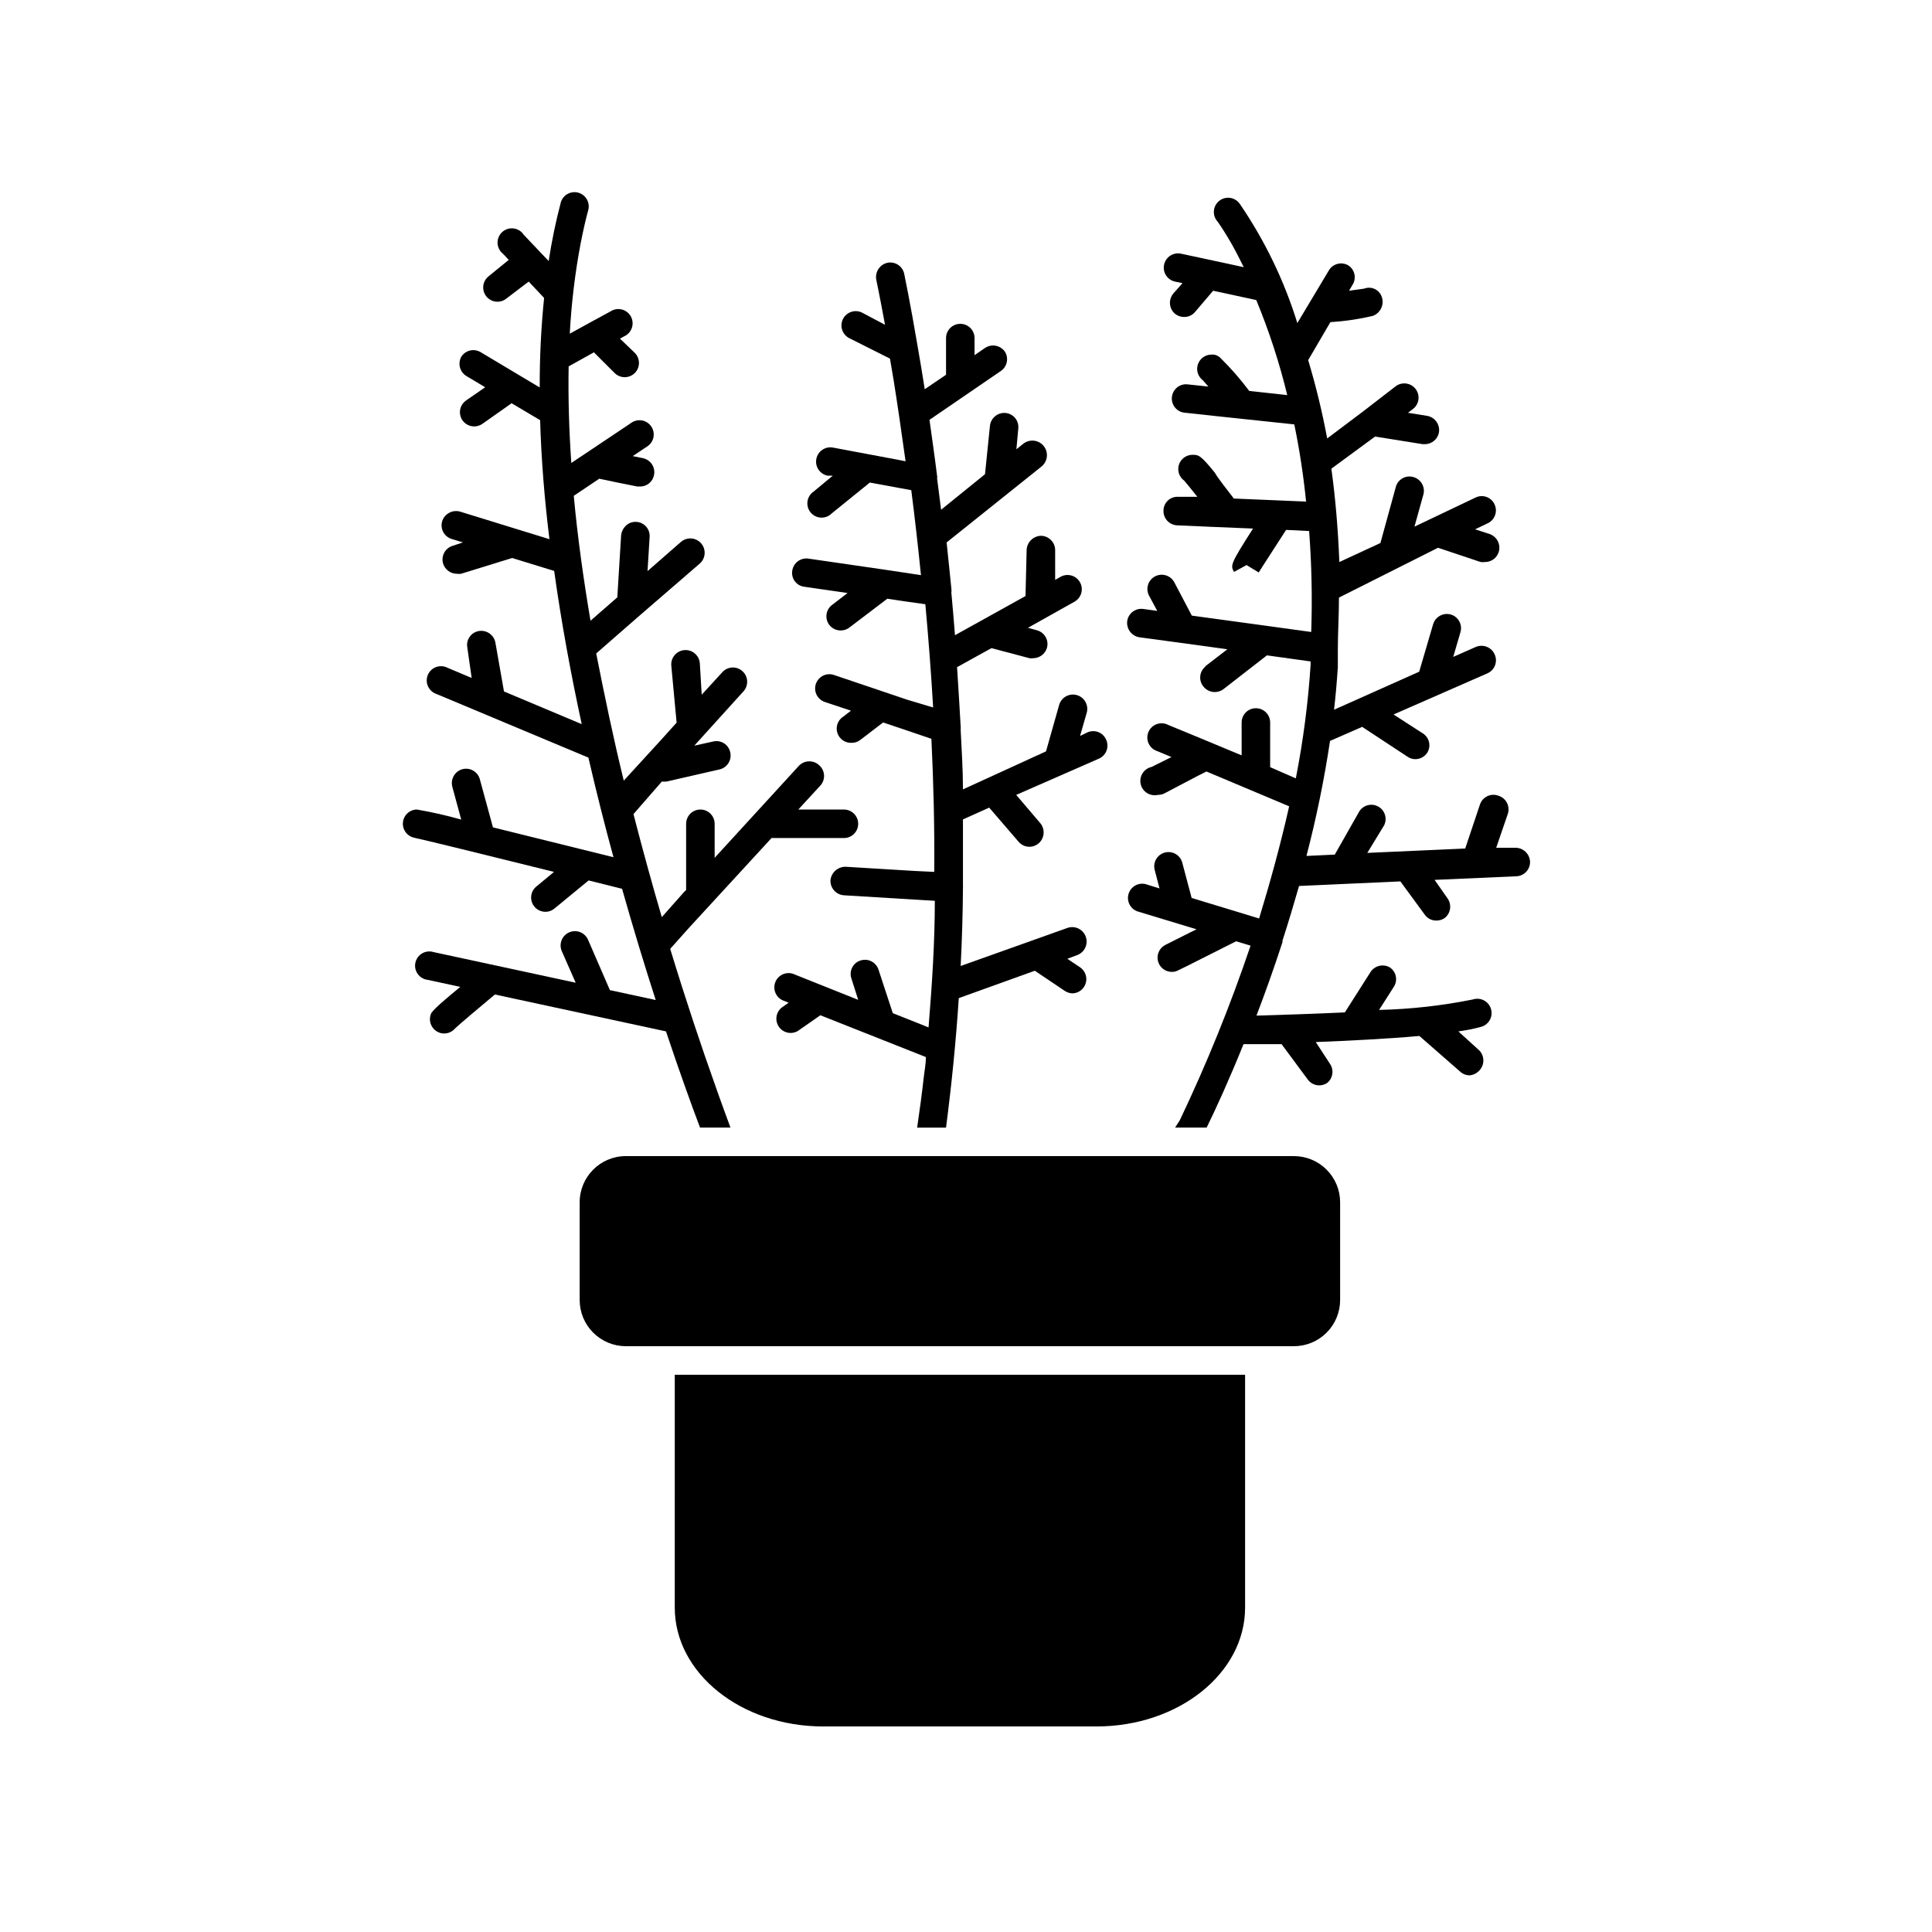
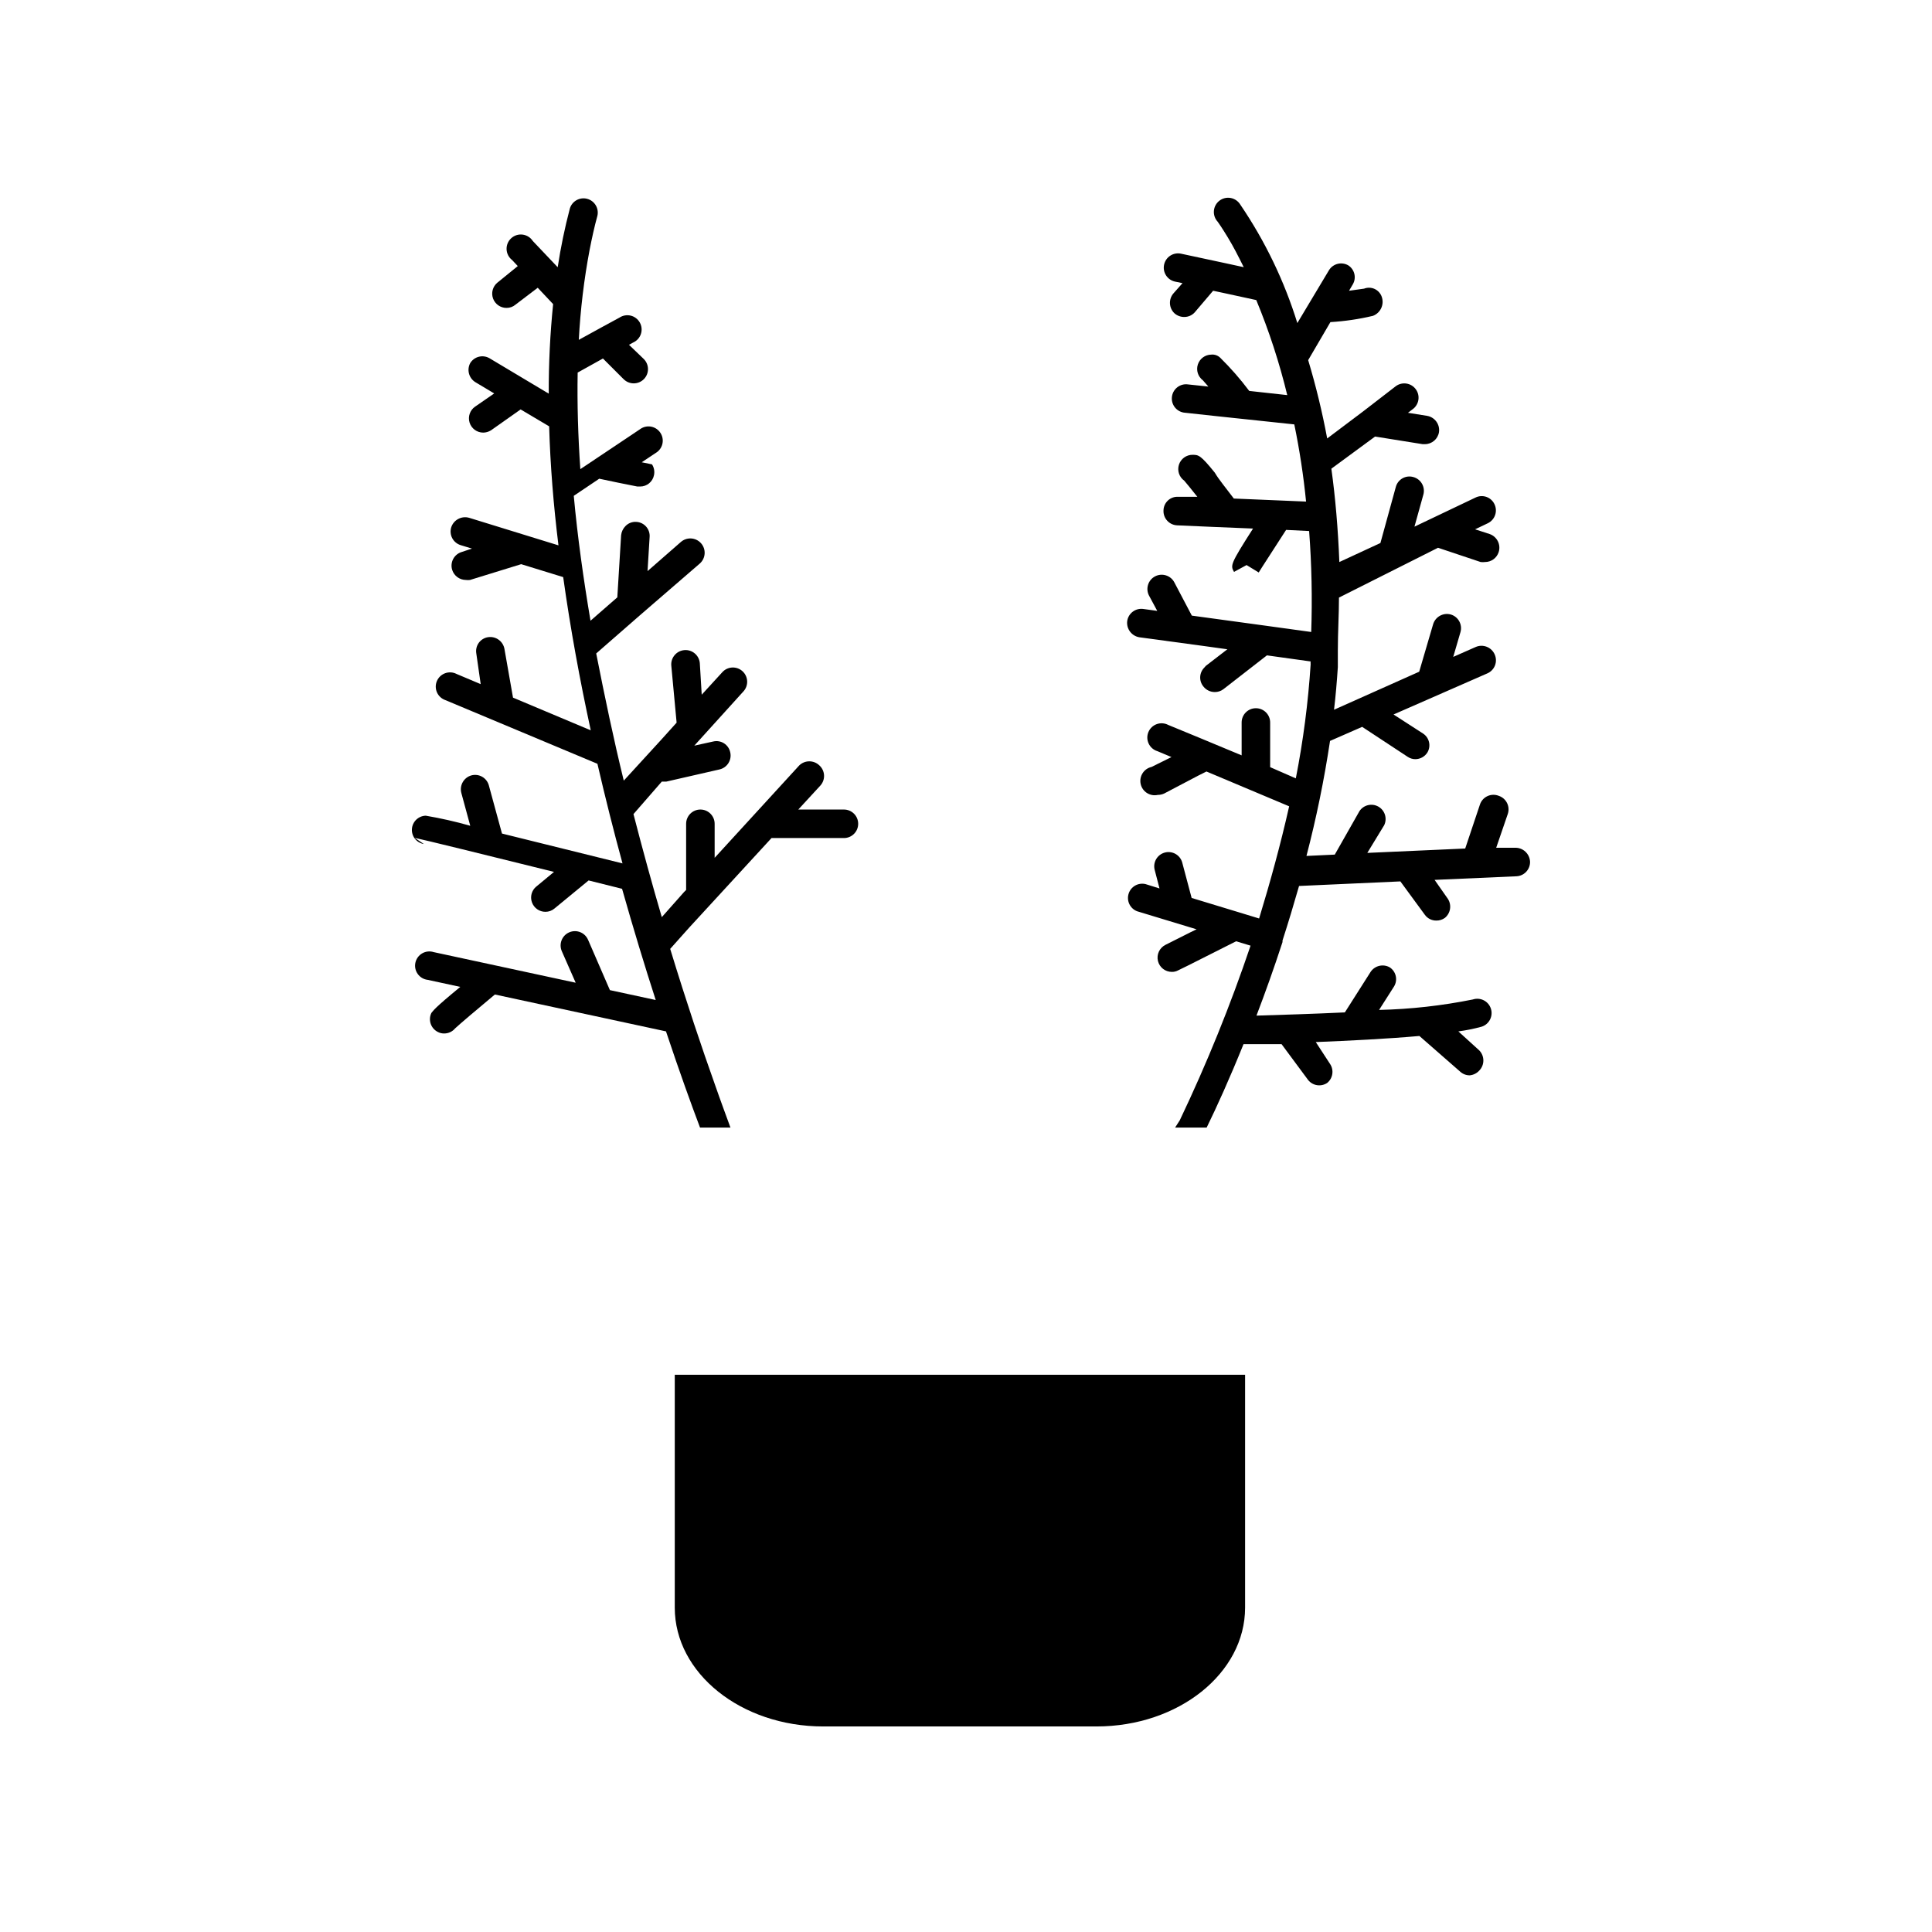
<svg xmlns="http://www.w3.org/2000/svg" fill="#000000" width="800px" height="800px" version="1.1" viewBox="144 144 512 512">
  <g>
-     <path d="m253.89 366.04c1.863 0.352 19.246 4.637 36.93 9.02l-4.684 3.879-0.004-0.004c-1.238 1.016-1.703 2.699-1.156 4.207 0.543 1.504 1.977 2.504 3.574 2.496 0.867 0.004 1.707-0.297 2.367-0.855l9.07-7.457 8.867 2.215c3.023 10.68 6.047 20.605 8.918 29.473l-12.141-2.621-5.793-13.352-0.004 0.004c-0.832-1.922-3.066-2.801-4.988-1.965-1.918 0.832-2.797 3.066-1.965 4.988l3.68 8.363-37.633-8.113c-1.02-0.324-2.125-0.203-3.047 0.332-0.926 0.539-1.578 1.438-1.801 2.484-0.223 1.043 0.008 2.133 0.637 2.996 0.625 0.867 1.586 1.426 2.648 1.543l8.613 1.863c-7.051 5.797-7.051 6.199-7.656 6.902-0.91 1.867-0.145 4.113 1.711 5.039 0.512 0.273 1.086 0.414 1.664 0.402 1.129 0.008 2.199-0.492 2.922-1.359 0.957-0.906 5.793-5.039 10.531-8.969l45.344 9.773c3.578 10.73 6.75 19.496 9.02 25.492h8.062c-1.059-2.922-2.519-6.801-4.18-11.586-3.273-9.168-7.406-21.41-11.789-35.77l5.039-5.644 21.816-23.73h19.195l-0.012 0.004c2.09 0 3.781-1.691 3.781-3.781 0-2.086-1.691-3.777-3.781-3.777h-12.09l5.844-6.348c0.676-0.742 1.027-1.723 0.98-2.723s-0.488-1.945-1.23-2.617c-1.488-1.449-3.856-1.449-5.344 0l-22.418 24.484v-9.02c0-2.086-1.691-3.777-3.777-3.777-2.086 0-3.781 1.691-3.781 3.777v17.535l-0.555 0.555-5.891 6.648c-2.519-8.566-5.039-17.734-7.508-27.305l7.508-8.617h1.211l14.105-3.223h-0.004c2.031-0.477 3.293-2.504 2.824-4.535-0.207-0.98-0.797-1.84-1.641-2.379-0.844-0.539-1.867-0.719-2.844-0.492l-5.039 1.109 13.047-14.41h0.004c1.391-1.559 1.254-3.949-0.305-5.34-1.559-1.395-3.949-1.258-5.34 0.301l-5.441 5.945-0.504-8.363c-0.18-2.086-2.019-3.633-4.106-3.453-2.086 0.184-3.633 2.019-3.453 4.109l1.41 15.113-4.133 4.586-9.871 10.781c-2.672-10.883-5.039-22.219-7.305-33.703l11.539-10.078 15.918-13.754c1.574-1.395 1.719-3.797 0.328-5.367-1.391-1.57-3.793-1.719-5.367-0.328l-8.816 7.707 0.555-9.07v0.004c0.07-0.996-0.266-1.98-0.93-2.731-0.66-0.746-1.598-1.199-2.598-1.25-1.074-0.074-2.125 0.332-2.871 1.109-0.648 0.652-1.055 1.504-1.156 2.418l-1.008 16.473-7.106 6.195c-1.863-11.035-3.426-22.117-4.434-33.102l6.75-4.535 5.039 1.059 5.039 1.008h0.754v0.004c1.793 0.008 3.34-1.262 3.68-3.023 0.207-0.98 0.016-2.008-0.531-2.848s-1.41-1.43-2.391-1.637l-2.719-0.555 4.082-2.719h-0.004c1.598-1.215 1.965-3.465 0.84-5.125-1.125-1.664-3.352-2.156-5.07-1.121l-5.492 3.68-10.629 7.106c-0.605-8.715-0.855-17.281-0.707-25.594l6.699-3.727 5.488 5.488 0.004-0.004c1.477 1.473 3.863 1.473 5.34 0 1.473-1.473 1.473-3.863 0-5.34l-3.93-3.777 1.109-0.605c0.965-0.43 1.707-1.246 2.043-2.246 0.336-1.004 0.238-2.098-0.27-3.023-0.512-0.926-1.383-1.598-2.41-1.852-1.027-0.25-2.109-0.062-2.992 0.52l-4.637 2.519-6.144 3.375c0.422-8.016 1.379-15.992 2.871-23.879 0.605-3.074 1.258-6.098 2.066-9.02 0.441-1.98-0.766-3.961-2.731-4.477-1.965-0.516-3.988 0.617-4.574 2.562-1.352 5.129-2.426 10.324-3.223 15.57l-6.602-6.953c-0.605-0.934-1.59-1.551-2.695-1.691-1.102-0.141-2.211 0.211-3.027 0.965-0.82 0.75-1.266 1.824-1.223 2.934 0.047 1.113 0.578 2.148 1.453 2.828l1.512 1.613-5.391 4.383c-1.238 1.016-1.703 2.699-1.16 4.207 0.547 1.504 1.977 2.504 3.578 2.496 0.867 0.004 1.707-0.297 2.367-0.859l5.894-4.481 4.082 4.332c-0.801 7.883-1.188 15.805-1.16 23.727l-15.77-9.422v0.004c-1.758-0.977-3.973-0.398-5.035 1.309-0.949 1.762-0.379 3.961 1.309 5.039l5.039 3.023-5.039 3.477v-0.004c-1.371 0.934-1.973 2.648-1.488 4.234 0.488 1.582 1.949 2.664 3.606 2.668 0.73-0.004 1.445-0.215 2.066-0.602l7.859-5.543 7.559 4.484c0.301 10.379 1.16 20.957 2.469 31.539l-23.68-7.305h-0.004c-1.996-0.566-4.086 0.547-4.734 2.516-0.297 0.965-0.199 2.004 0.273 2.894s1.281 1.551 2.246 1.844l2.973 0.906-2.723 0.906c-0.965 0.289-1.773 0.953-2.246 1.844s-0.57 1.93-0.273 2.891c0.504 1.586 1.969 2.664 3.629 2.672 0.367 0.051 0.742 0.051 1.109 0l13.551-4.18 11.133 3.426c1.914 13.703 4.434 27.355 7.305 40.605l-20.605-8.664-2.266-12.898c-0.359-2.043-2.281-3.43-4.332-3.125-0.996 0.148-1.887 0.691-2.477 1.508-0.586 0.816-0.82 1.836-0.648 2.824l1.16 8.113-6.449-2.719v-0.004c-0.934-0.465-2.019-0.52-3-0.156-0.977 0.363-1.762 1.113-2.168 2.078-0.402 0.961-0.391 2.047 0.035 3s1.227 1.691 2.211 2.031l40.305 16.879c2.117 9.137 4.332 17.938 6.648 26.398l-31.941-7.91-3.477-12.746h0.004c-0.262-0.969-0.895-1.793-1.766-2.297-0.867-0.5-1.902-0.633-2.871-0.371-2 0.562-3.184 2.621-2.668 4.633l2.367 8.715v0.004c-3.879-1.105-7.816-1.996-11.789-2.672-1.949 0.055-3.539 1.578-3.668 3.523-0.133 1.945 1.238 3.672 3.164 3.984z" />
+     <path d="m253.89 366.04c1.863 0.352 19.246 4.637 36.93 9.02l-4.684 3.879-0.004-0.004c-1.238 1.016-1.703 2.699-1.156 4.207 0.543 1.504 1.977 2.504 3.574 2.496 0.867 0.004 1.707-0.297 2.367-0.855l9.07-7.457 8.867 2.215c3.023 10.68 6.047 20.605 8.918 29.473l-12.141-2.621-5.793-13.352-0.004 0.004c-0.832-1.922-3.066-2.801-4.988-1.965-1.918 0.832-2.797 3.066-1.965 4.988l3.68 8.363-37.633-8.113c-1.02-0.324-2.125-0.203-3.047 0.332-0.926 0.539-1.578 1.438-1.801 2.484-0.223 1.043 0.008 2.133 0.637 2.996 0.625 0.867 1.586 1.426 2.648 1.543l8.613 1.863c-7.051 5.797-7.051 6.199-7.656 6.902-0.91 1.867-0.145 4.113 1.711 5.039 0.512 0.273 1.086 0.414 1.664 0.402 1.129 0.008 2.199-0.492 2.922-1.359 0.957-0.906 5.793-5.039 10.531-8.969l45.344 9.773c3.578 10.73 6.75 19.496 9.02 25.492h8.062c-1.059-2.922-2.519-6.801-4.18-11.586-3.273-9.168-7.406-21.41-11.789-35.77l5.039-5.644 21.816-23.73h19.195l-0.012 0.004c2.09 0 3.781-1.691 3.781-3.781 0-2.086-1.691-3.777-3.781-3.777h-12.09l5.844-6.348c0.676-0.742 1.027-1.723 0.98-2.723s-0.488-1.945-1.23-2.617c-1.488-1.449-3.856-1.449-5.344 0l-22.418 24.484v-9.02c0-2.086-1.691-3.777-3.777-3.777-2.086 0-3.781 1.691-3.781 3.777v17.535l-0.555 0.555-5.891 6.648c-2.519-8.566-5.039-17.734-7.508-27.305l7.508-8.617h1.211l14.105-3.223h-0.004c2.031-0.477 3.293-2.504 2.824-4.535-0.207-0.98-0.797-1.84-1.641-2.379-0.844-0.539-1.867-0.719-2.844-0.492l-5.039 1.109 13.047-14.41h0.004c1.391-1.559 1.254-3.949-0.305-5.34-1.559-1.395-3.949-1.258-5.34 0.301l-5.441 5.945-0.504-8.363c-0.18-2.086-2.019-3.633-4.106-3.453-2.086 0.184-3.633 2.019-3.453 4.109l1.41 15.113-4.133 4.586-9.871 10.781c-2.672-10.883-5.039-22.219-7.305-33.703l11.539-10.078 15.918-13.754c1.574-1.395 1.719-3.797 0.328-5.367-1.391-1.57-3.793-1.719-5.367-0.328l-8.816 7.707 0.555-9.07v0.004c0.07-0.996-0.266-1.98-0.93-2.731-0.66-0.746-1.598-1.199-2.598-1.25-1.074-0.074-2.125 0.332-2.871 1.109-0.648 0.652-1.055 1.504-1.156 2.418l-1.008 16.473-7.106 6.195c-1.863-11.035-3.426-22.117-4.434-33.102l6.75-4.535 5.039 1.059 5.039 1.008h0.754v0.004c1.793 0.008 3.34-1.262 3.68-3.023 0.207-0.98 0.016-2.008-0.531-2.848l-2.719-0.555 4.082-2.719h-0.004c1.598-1.215 1.965-3.465 0.84-5.125-1.125-1.664-3.352-2.156-5.07-1.121l-5.492 3.68-10.629 7.106c-0.605-8.715-0.855-17.281-0.707-25.594l6.699-3.727 5.488 5.488 0.004-0.004c1.477 1.473 3.863 1.473 5.34 0 1.473-1.473 1.473-3.863 0-5.34l-3.93-3.777 1.109-0.605c0.965-0.43 1.707-1.246 2.043-2.246 0.336-1.004 0.238-2.098-0.27-3.023-0.512-0.926-1.383-1.598-2.41-1.852-1.027-0.25-2.109-0.062-2.992 0.52l-4.637 2.519-6.144 3.375c0.422-8.016 1.379-15.992 2.871-23.879 0.605-3.074 1.258-6.098 2.066-9.02 0.441-1.98-0.766-3.961-2.731-4.477-1.965-0.516-3.988 0.617-4.574 2.562-1.352 5.129-2.426 10.324-3.223 15.57l-6.602-6.953c-0.605-0.934-1.59-1.551-2.695-1.691-1.102-0.141-2.211 0.211-3.027 0.965-0.82 0.75-1.266 1.824-1.223 2.934 0.047 1.113 0.578 2.148 1.453 2.828l1.512 1.613-5.391 4.383c-1.238 1.016-1.703 2.699-1.16 4.207 0.547 1.504 1.977 2.504 3.578 2.496 0.867 0.004 1.707-0.297 2.367-0.859l5.894-4.481 4.082 4.332c-0.801 7.883-1.188 15.805-1.16 23.727l-15.77-9.422v0.004c-1.758-0.977-3.973-0.398-5.035 1.309-0.949 1.762-0.379 3.961 1.309 5.039l5.039 3.023-5.039 3.477v-0.004c-1.371 0.934-1.973 2.648-1.488 4.234 0.488 1.582 1.949 2.664 3.606 2.668 0.73-0.004 1.445-0.215 2.066-0.602l7.859-5.543 7.559 4.484c0.301 10.379 1.16 20.957 2.469 31.539l-23.68-7.305h-0.004c-1.996-0.566-4.086 0.547-4.734 2.516-0.297 0.965-0.199 2.004 0.273 2.894s1.281 1.551 2.246 1.844l2.973 0.906-2.723 0.906c-0.965 0.289-1.773 0.953-2.246 1.844s-0.57 1.93-0.273 2.891c0.504 1.586 1.969 2.664 3.629 2.672 0.367 0.051 0.742 0.051 1.109 0l13.551-4.18 11.133 3.426c1.914 13.703 4.434 27.355 7.305 40.605l-20.605-8.664-2.266-12.898c-0.359-2.043-2.281-3.43-4.332-3.125-0.996 0.148-1.887 0.691-2.477 1.508-0.586 0.816-0.82 1.836-0.648 2.824l1.16 8.113-6.449-2.719v-0.004c-0.934-0.465-2.019-0.52-3-0.156-0.977 0.363-1.762 1.113-2.168 2.078-0.402 0.961-0.391 2.047 0.035 3s1.227 1.691 2.211 2.031l40.305 16.879c2.117 9.137 4.332 17.938 6.648 26.398l-31.941-7.91-3.477-12.746h0.004c-0.262-0.969-0.895-1.793-1.766-2.297-0.867-0.5-1.902-0.633-2.871-0.371-2 0.562-3.184 2.621-2.668 4.633l2.367 8.715v0.004c-3.879-1.105-7.816-1.996-11.789-2.672-1.949 0.055-3.539 1.578-3.668 3.523-0.133 1.945 1.238 3.672 3.164 3.984z" />
    <path d="m473.55 420.71h10.078l7.051 9.52c1.23 1.516 3.418 1.844 5.039 0.758 1.516-1.234 1.844-3.418 0.754-5.039l-3.777-5.793c8.867-0.352 18.941-0.855 27.457-1.613l10.832 9.473c0.688 0.625 1.59 0.969 2.519 0.957 0.965-0.094 1.863-0.543 2.519-1.262 1.445-1.484 1.445-3.852 0-5.34l-5.543-5.039c2.094-0.277 4.164-0.699 6.199-1.258 1.988-0.652 3.07-2.797 2.418-4.785-0.656-1.992-2.797-3.074-4.789-2.418-8.18 1.648-16.492 2.578-24.836 2.769l3.981-6.246c1.027-1.719 0.516-3.945-1.16-5.039-1.727-0.977-3.91-0.473-5.039 1.16l-6.852 10.781c-8.516 0.402-16.977 0.656-23.426 0.855 2.316-6.047 4.637-12.543 6.902-19.496v-0.402c1.512-4.684 2.973-9.523 4.383-14.461l26.852-1.211 6.5 8.867c0.703 0.965 1.832 1.527 3.023 1.512 0.812 0.016 1.605-0.23 2.266-0.703 1.512-1.23 1.859-3.398 0.809-5.039l-3.527-5.039 21.715-0.957c2.066-0.109 3.664-1.859 3.578-3.93-0.137-2.062-1.863-3.66-3.93-3.629h-5.039l3.074-8.965c0.664-1.977-0.395-4.117-2.371-4.789-0.977-0.398-2.082-0.371-3.039 0.078s-1.68 1.281-1.996 2.293l-3.879 11.586-25.945 1.16 4.481-7.356c0.848-1.789 0.176-3.926-1.543-4.906-1.719-0.977-3.902-0.465-5.008 1.176l-6.551 11.539-7.508 0.352h0.004c2.621-10.043 4.703-20.219 6.246-30.48l8.516-3.727 12.09 7.957c0.598 0.398 1.301 0.609 2.016 0.605 1.289-0.008 2.488-0.672 3.176-1.762 1.031-1.719 0.52-3.945-1.16-5.039l-7.809-5.039 24.836-10.883h0.004c0.934-0.398 1.672-1.156 2.043-2.106 0.367-0.945 0.34-2.004-0.078-2.93-0.852-1.934-3.106-2.812-5.039-1.965l-5.945 2.621 1.914-6.551c0.586-2.004-0.566-4.102-2.57-4.688-2.016-0.551-4.098 0.613-4.684 2.621l-3.68 12.543-22.57 10.078c0.453-3.777 0.754-7.508 1.008-11.285v-3.777-0.555c0-5.039 0.301-9.574 0.301-14.105l26.25-13.203 11.285 3.777c0.402 0.051 0.809 0.051 1.211 0 1.633-0.008 3.074-1.062 3.574-2.617 0.641-1.973-0.41-4.098-2.367-4.789l-3.879-1.258 3.375-1.613c1.879-0.906 2.668-3.16 1.766-5.035-0.426-0.914-1.199-1.613-2.148-1.945-0.949-0.332-1.992-0.266-2.891 0.18l-16.172 7.707 2.367-8.516v0.004c0.262-0.969 0.129-2.004-0.375-2.871-0.5-0.871-1.324-1.504-2.297-1.766-0.961-0.277-1.992-0.156-2.867 0.336-0.871 0.496-1.508 1.316-1.766 2.285l-4.082 14.863-10.883 5.039c-0.352-8.867-1.059-17.129-2.117-24.738l11.586-8.516 12.594 2.016h0.609c1.855 0 3.434-1.344 3.731-3.176 0.301-2.066-1.113-3.996-3.176-4.332l-5.039-0.805 1.258-0.957h0.004c1.684-1.238 2.043-3.609 0.805-5.289-1.238-1.684-3.606-2.047-5.289-0.809l-8.617 6.652-9.57 7.203c-1.309-7.004-2.992-13.934-5.039-20.758l5.894-10.078v0.004c3.805-0.227 7.578-0.781 11.285-1.664 2.008-0.777 3.035-3.008 2.32-5.039-0.32-0.918-1-1.672-1.883-2.082-0.883-0.406-1.898-0.438-2.805-0.082l-3.981 0.555 1.008-1.715c1.012-1.742 0.453-3.977-1.258-5.039-1.75-0.98-3.961-0.43-5.039 1.262l-8.414 14.055c-3.453-11.152-8.547-21.73-15.113-31.387-0.555-0.914-1.473-1.551-2.523-1.754s-2.137 0.051-2.988 0.695c-0.855 0.648-1.395 1.625-1.488 2.691-0.09 1.062 0.273 2.121 1.004 2.902 0 0 1.059 1.461 2.672 4.133s2.57 4.586 4.231 7.91l-4.637-1.008-11.992-2.57h0.004c-0.984-0.207-2.008-0.016-2.848 0.531-0.84 0.547-1.43 1.406-1.637 2.391-0.434 2.043 0.875 4.051 2.922 4.484l1.965 0.402-2.367 2.672v-0.004c-1.379 1.555-1.27 3.926 0.25 5.34 0.711 0.621 1.625 0.965 2.57 0.957 1.055 0.008 2.059-0.43 2.769-1.207l4.887-5.742 2.621 0.555 8.816 1.914c3.383 8.172 6.129 16.594 8.211 25.188l-10.078-1.109 0.004 0.004c-2.344-3.129-4.922-6.078-7.707-8.816-0.633-0.605-1.5-0.902-2.371-0.809-1.617 0.023-3.039 1.07-3.539 2.609-0.504 1.535 0.031 3.223 1.324 4.191l1.461 1.664-5.742-0.605c-2.004-0.086-3.723 1.406-3.922 3.398-0.203 1.992 1.188 3.793 3.164 4.109l8.816 0.957 20.453 2.168h0.004c1.395 6.758 2.438 13.586 3.121 20.453l-19.145-0.805c-2.266-3.023-3.981-5.039-5.039-6.852-3.777-4.684-4.332-4.734-5.894-4.734v-0.004c-1.645-0.008-3.106 1.051-3.613 2.617-0.504 1.566 0.059 3.277 1.398 4.234 0.555 0.605 1.863 2.266 3.477 4.281h-5.039v0.004c-1.008-0.07-2.004 0.277-2.746 0.965-0.742 0.688-1.172 1.648-1.184 2.66-0.086 2.07 1.512 3.82 3.578 3.93l9.168 0.402 10.984 0.453c-6.098 9.523-5.996 9.773-5.039 11.488l3.324-1.812 3.223 1.965c0.301-0.555 5.039-7.809 7.254-11.285l6.098 0.301h0.004c0.676 8.902 0.859 17.832 0.555 26.754l-12.445-1.715-15.113-2.066-4.082-0.555-4.637-8.816c-0.973-1.848-3.262-2.559-5.113-1.586-1.848 0.973-2.559 3.266-1.586 5.113l2.168 4.031-3.68-0.504c-0.996-0.145-2.008 0.117-2.812 0.723-0.805 0.605-1.332 1.504-1.469 2.504-0.242 2.074 1.207 3.969 3.273 4.281l17.48 2.367 5.793 0.805-5.691 4.383-0.402 0.453v0.004c-1.379 1.355-1.488 3.547-0.25 5.035 0.727 0.926 1.844 1.465 3.019 1.461 0.82 0.004 1.617-0.262 2.269-0.754l11.539-8.969 11.586 1.613c-0.027 0.25-0.027 0.504 0 0.754-0.656 10.152-1.969 20.25-3.93 30.23l-6.801-2.973v-11.84c0-2.086-1.691-3.777-3.781-3.777-2.086 0-3.777 1.691-3.777 3.777v8.715l-11.133-4.633-8.312-3.426c-0.941-0.5-2.051-0.578-3.051-0.219-1.004 0.359-1.809 1.129-2.215 2.113s-0.379 2.094 0.078 3.059c0.453 0.961 1.297 1.688 2.312 1.996l3.727 1.562-5.289 2.621h0.004c-2.047 0.457-3.332 2.488-2.875 4.535 0.461 2.043 2.492 3.328 4.535 2.871 0.574 0.004 1.141-0.117 1.664-0.352l8.918-4.688 2.316-1.16 21.914 9.223c-2.266 10.078-5.039 20.152-7.961 29.727l-5.289-1.613-12.594-3.828-2.519-9.473c-0.586-1.945-2.609-3.078-4.574-2.562-1.965 0.516-3.172 2.492-2.731 4.477l1.309 5.039-3.727-1.16c-1.934-0.445-3.879 0.676-4.461 2.57-0.586 1.895 0.395 3.918 2.242 4.633l14.105 4.281 1.664 0.504-1.762 0.855-6.5 3.273v0.004c-1.566 0.789-2.383 2.551-1.977 4.254 0.41 1.707 1.938 2.906 3.691 2.898 0.578 0.012 1.152-0.125 1.66-0.402l2.672-1.309 12.695-6.398 3.828 1.16c-5.324 15.773-11.582 31.219-18.742 46.25l-1.258 1.965h8.363c2.668-5.441 6.094-13 9.773-22.117z" />
-     <path d="m398.09 408.51 20.152-7.254 8.012 5.391h-0.004c0.621 0.391 1.336 0.598 2.066 0.605 1.621-0.09 3.004-1.199 3.438-2.766 0.434-1.562-0.18-3.227-1.523-4.137l-3.375-2.266 2.57-0.957v-0.004c1.988-0.707 3.027-2.894 2.316-4.887-0.711-1.988-2.898-3.027-4.887-2.316l-28.266 10.078c0.352-6.902 0.555-13.805 0.605-20.656 0.023-0.137 0.023-0.27 0-0.406v-17.785l6.953-3.125 7.809 9.07v0.004c0.723 0.832 1.77 1.312 2.871 1.309 0.891-0.004 1.746-0.328 2.418-0.906 1.582-1.359 1.781-3.734 0.457-5.34l-6.398-7.508 21.965-9.625c0.918-0.414 1.633-1.184 1.984-2.129 0.348-0.945 0.305-1.992-0.121-2.906-0.406-0.93-1.172-1.652-2.121-2.004-0.953-0.352-2.004-0.301-2.918 0.137l-1.863 0.91 1.762-6.144 0.004-0.004c0.57-2.016-0.605-4.113-2.621-4.684-2.019-0.57-4.117 0.602-4.688 2.617l-3.477 12.293-22.016 10.078c0-5.34-0.352-10.578-0.605-15.77 0.027-0.301 0.027-0.605 0-0.906-0.301-5.039-0.605-10.578-0.957-15.719l9.117-5.039 10.078 2.672c0.32 0.047 0.641 0.047 0.957 0 1.707-0.004 3.207-1.133 3.68-2.773 0.262-0.969 0.129-2-0.375-2.871-0.5-0.867-1.324-1.504-2.297-1.762l-2.367-0.656 12.395-6.953c1.773-1.039 2.394-3.305 1.391-5.102-1-1.793-3.25-2.461-5.07-1.5l-1.512 0.855v-7.859l0.004 0.004c0-2.078-1.656-3.773-3.731-3.828-2.035 0.047-3.699 1.645-3.828 3.676l-0.301 12.293-11.336 6.297-7.356 4.082c-0.301-3.777-0.605-7.508-0.957-11.234 0.047-0.367 0.047-0.742 0-1.109-0.402-4.18-0.855-8.262-1.258-12.242l25.191-20.152h-0.004c1.641-1.363 1.867-3.801 0.504-5.441-1.363-1.641-3.801-1.867-5.441-0.504l-1.762 1.41 0.504-5.492h-0.004c0.113-0.996-0.18-1.996-0.816-2.773-0.637-0.781-1.559-1.27-2.559-1.355-2.062-0.18-3.891 1.316-4.129 3.375l-1.312 12.848-11.637 9.422c-0.352-2.82-0.707-5.644-1.059-8.312v-0.004c0.055-0.215 0.055-0.438 0-0.652-0.656-5.289-1.359-10.078-2.016-14.863l18.992-13h0.004c1.602-1.156 2.039-3.352 1.008-5.035-1.191-1.73-3.551-2.18-5.293-1.008l-2.769 1.914v-4.535c0-2.086-1.691-3.777-3.777-3.777-2.09 0-3.781 1.691-3.781 3.777v9.723l-5.644 3.828c-0.656-4.133-1.258-7.859-1.863-11.234-2.016-11.941-3.527-19.043-3.578-19.348l0.004 0.004c-0.207-0.984-0.793-1.844-1.637-2.394-0.84-0.547-1.867-0.738-2.848-0.527-2.016 0.477-3.301 2.449-2.922 4.484 0 0 0.957 4.535 2.316 11.941l-5.996-3.176c-1.848-0.977-4.137-0.266-5.113 1.586-0.973 1.852-0.262 4.141 1.59 5.113l10.832 5.441c0.301 1.762 0.605 3.68 0.957 5.644 1.008 6.297 2.066 13.551 3.176 21.562l-2.316-0.453-16.934-3.176c-0.988-0.18-2.008 0.039-2.836 0.609-0.824 0.574-1.391 1.449-1.57 2.438-0.375 2.059 0.988 4.035 3.047 4.41h1.309l-5.039 4.18h0.004c-0.895 0.594-1.496 1.535-1.652 2.598-0.156 1.059 0.141 2.137 0.824 2.961 0.684 0.824 1.684 1.324 2.754 1.367 1.07 0.047 2.109-0.363 2.859-1.129l10.078-8.16 7.961 1.461 3.023 0.555c0.906 7.055 1.762 14.559 2.57 22.52l-4.637-0.707-5.039-0.754-20.152-2.922v-0.004c-0.996-0.145-2.008 0.117-2.812 0.723-0.805 0.605-1.336 1.504-1.473 2.504-0.156 0.984 0.09 1.988 0.691 2.789 0.598 0.797 1.492 1.316 2.484 1.441l11.488 1.664-4.133 3.176v-0.004c-1.652 1.27-1.969 3.633-0.707 5.289 0.73 0.93 1.844 1.469 3.023 1.461 0.82 0.004 1.617-0.262 2.269-0.754l10.078-7.656 5.039 0.754 5.039 0.707c0.805 8.766 1.512 17.938 2.066 27.355l-6.758-2.016-19.398-6.551h0.004c-0.961-0.363-2.027-0.324-2.957 0.117-0.93 0.438-1.641 1.234-1.969 2.207-0.328 0.973-0.246 2.035 0.227 2.949 0.473 0.91 1.293 1.59 2.277 1.883l6.801 2.266-1.965 1.512h0.004c-1.496 0.902-2.176 2.711-1.648 4.375 0.527 1.664 2.125 2.75 3.863 2.629 0.828 0 1.629-0.285 2.266-0.805l5.996-4.586 6.75 2.266 6.047 2.066c0.555 11.539 0.855 23.375 0.754 35.266l-5.188-0.25-18.289-1.109c-2.066-0.035-3.82 1.52-4.027 3.578-0.086 2.078 1.5 3.844 3.574 3.981l19.043 1.16 5.039 0.301c0 11.133-0.754 22.371-1.664 33.555l-1.863-0.754-7.609-3.023-3.773-11.488c-0.301-0.969-0.977-1.773-1.879-2.238-0.898-0.465-1.945-0.547-2.91-0.23-0.953 0.297-1.746 0.969-2.199 1.859-0.457 0.891-0.535 1.926-0.219 2.875l1.812 5.691-16.773-6.699c-0.949-0.469-2.047-0.52-3.035-0.141-0.984 0.379-1.766 1.156-2.156 2.137-0.387 0.984-0.348 2.082 0.113 3.035 0.457 0.949 1.297 1.664 2.305 1.973l1.109 0.453-1.863 1.309c-1.523 1.246-1.836 3.453-0.719 5.074 1.121 1.621 3.297 2.109 5 1.125l5.996-4.18 27.207 10.781 0.754 0.301c0 1.762-0.352 3.578-0.555 5.289-0.504 4.535-1.109 8.969-1.762 13.402h7.656c1.461-11.289 2.621-22.672 3.379-34.312z" />
    <path d="m322.82 570.04c0 17.383 17.582 31.488 39.348 31.488h72.395c21.766 0 39.398-14.105 39.398-31.488v-61.719h-151.14z" />
-     <path d="m297.62 462.62v25.898c0 3.246 1.289 6.359 3.586 8.656 2.297 2.293 5.41 3.586 8.656 3.586h176.99c3.254 0.012 6.383-1.273 8.688-3.57 2.309-2.297 3.606-5.418 3.606-8.672v-25.898c0-3.254-1.297-6.375-3.606-8.672-2.305-2.301-5.434-3.582-8.688-3.57h-176.99c-6.762 0-12.242 5.481-12.242 12.242z" />
  </g>
</svg>